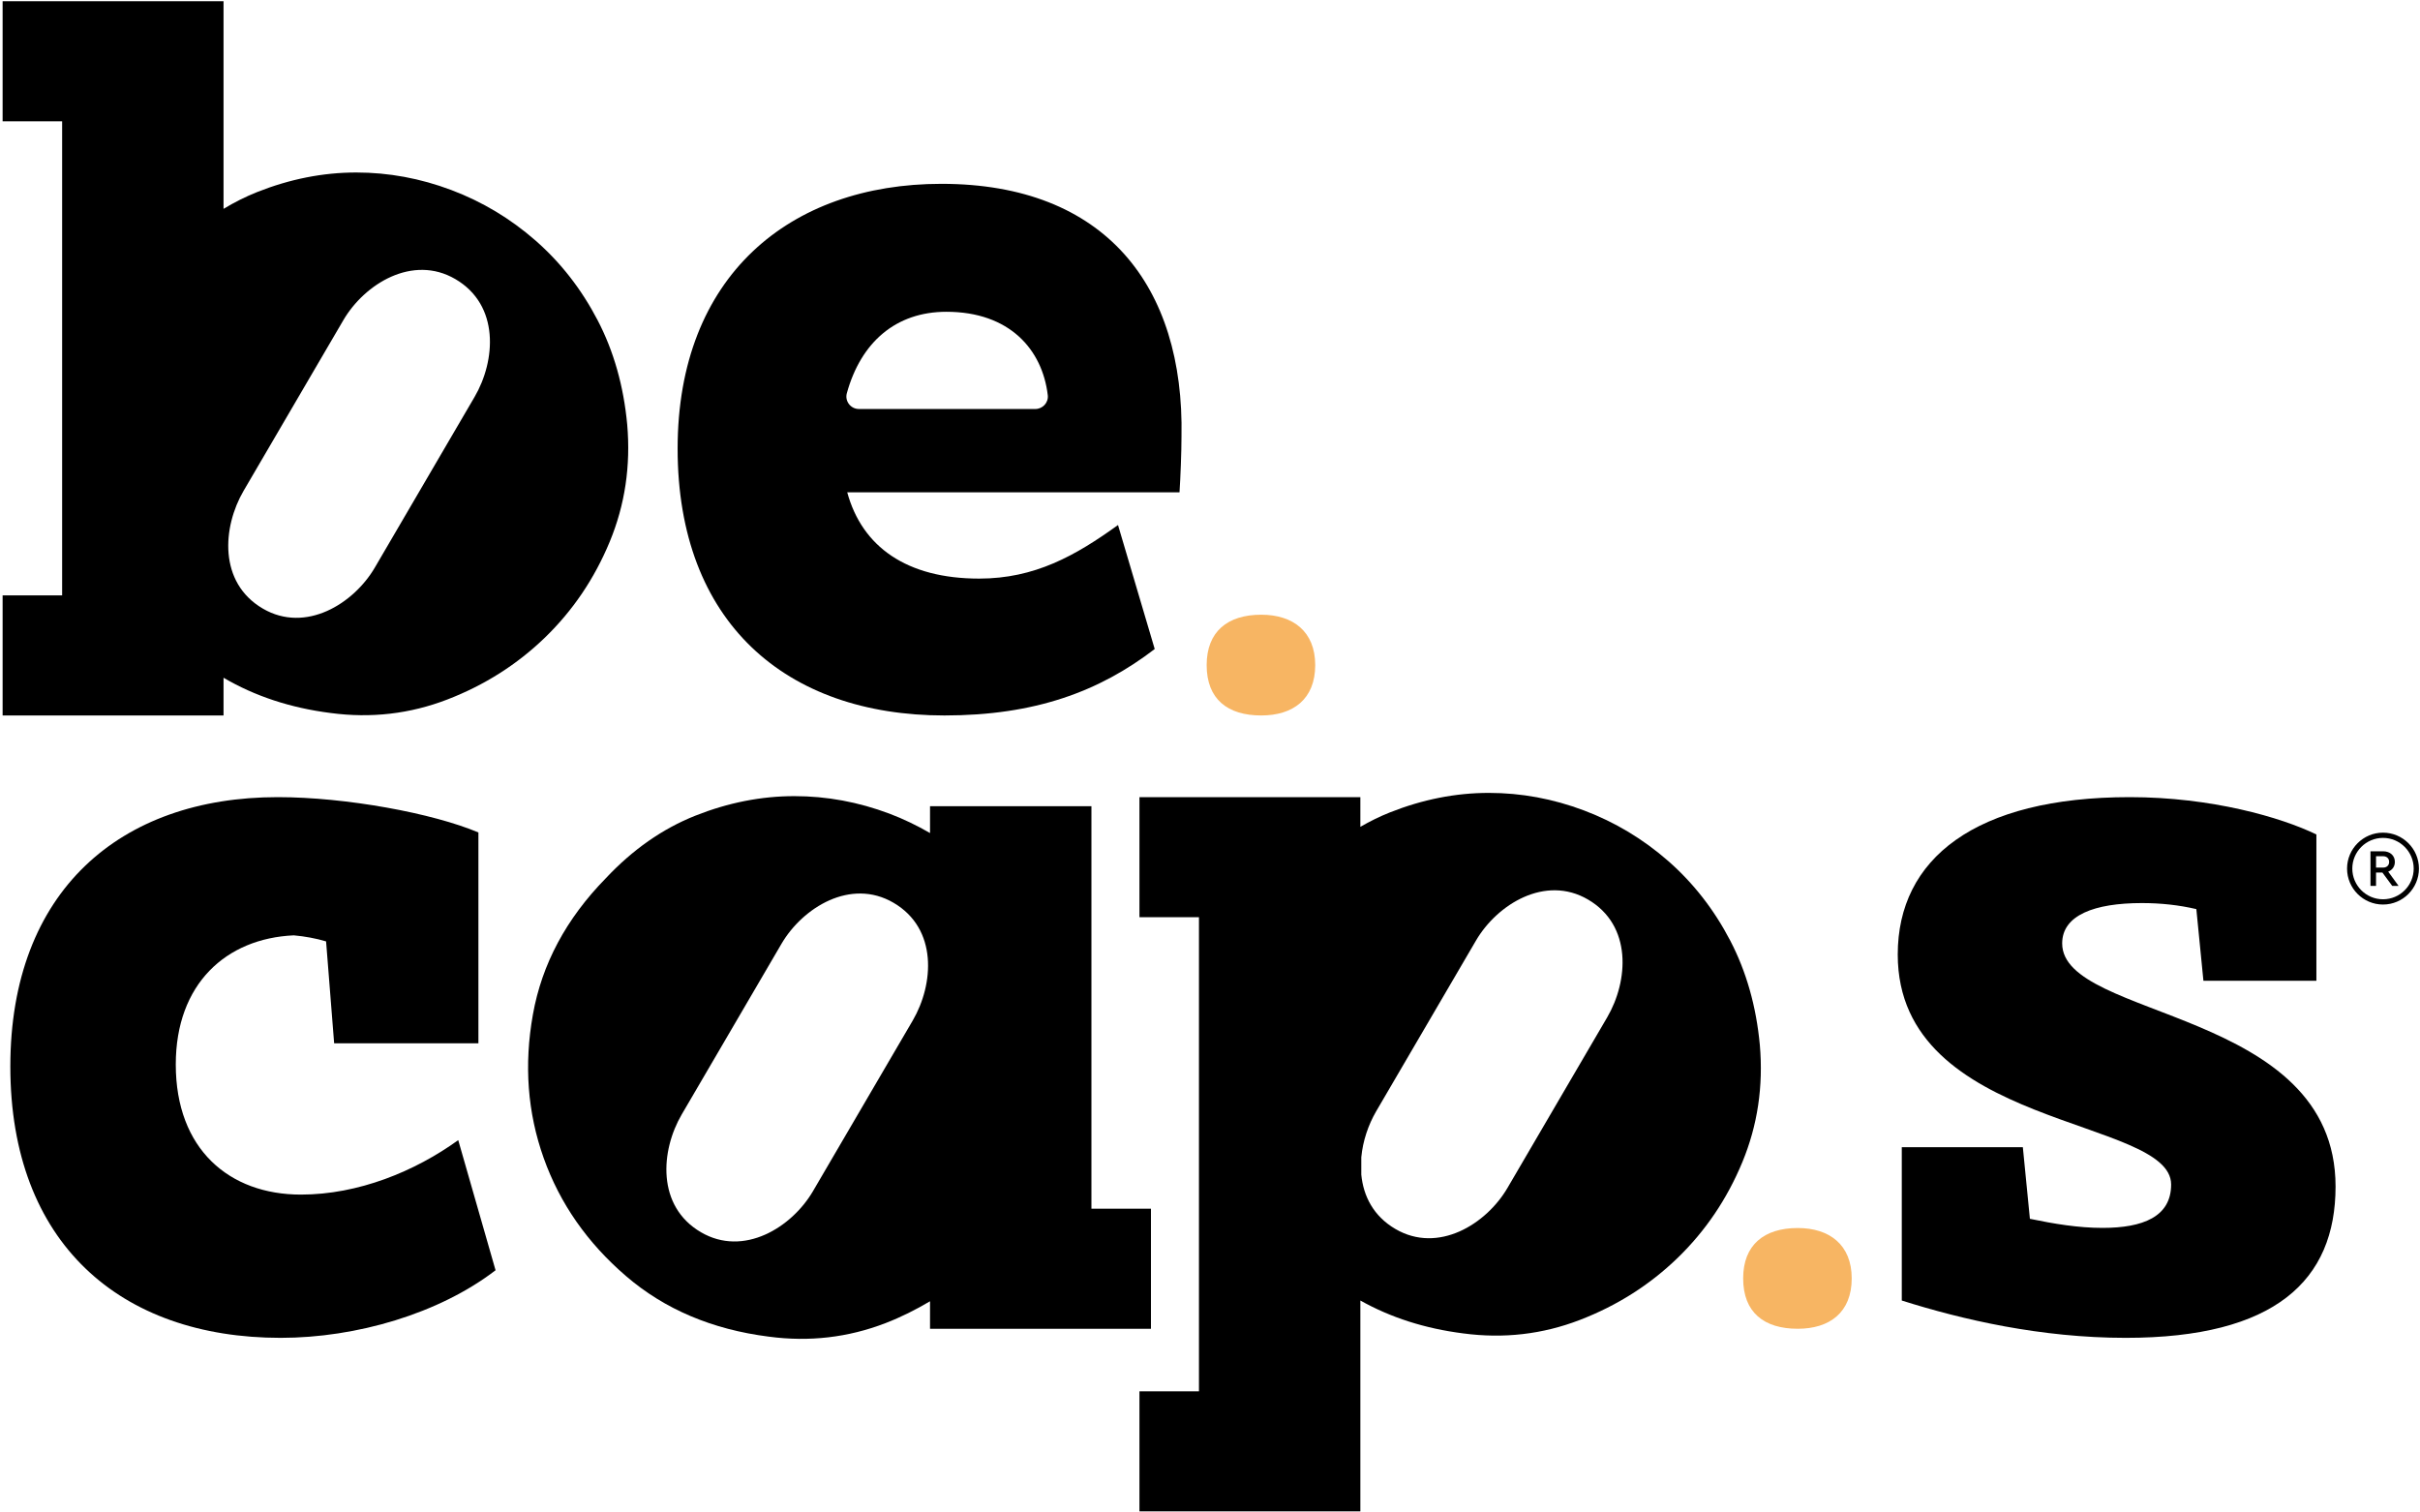
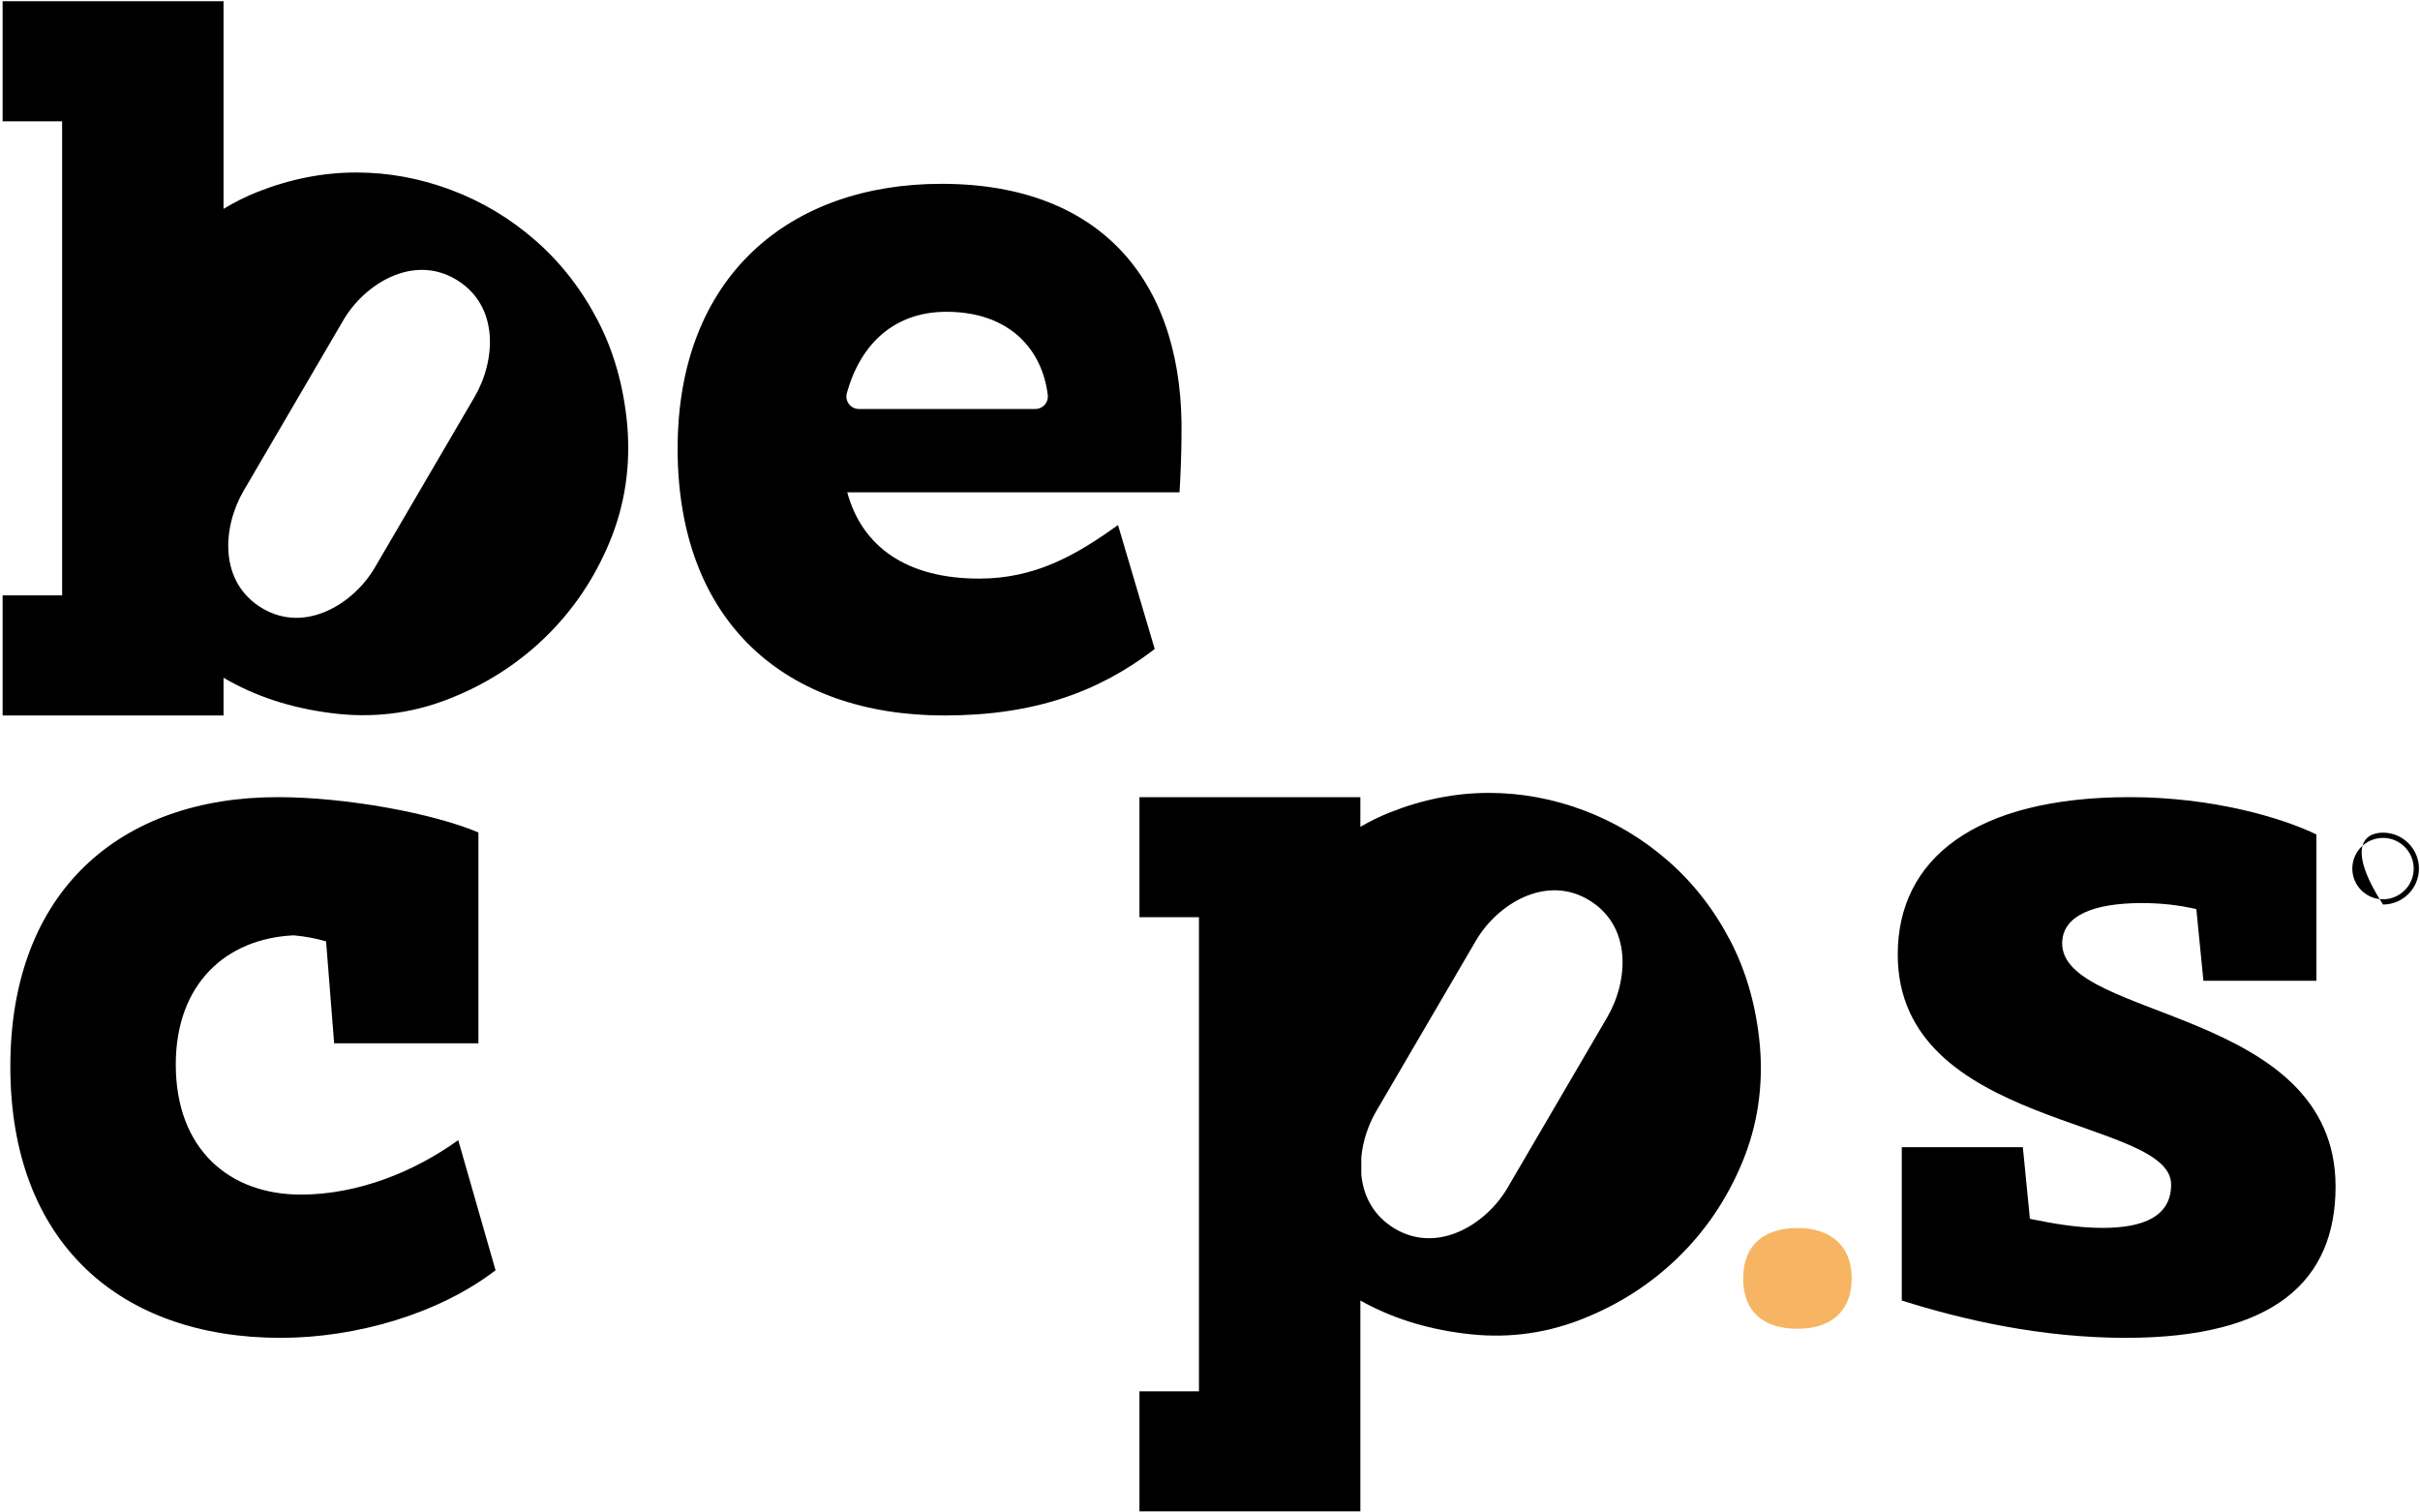
<svg xmlns="http://www.w3.org/2000/svg" width="794" height="496" viewBox="0 0 794 496" fill="none">
-   <path d="M413.812 234.745C424.238 234.745 431.52 229.431 431.52 218.217C431.52 207.199 424.238 201.689 413.812 201.689C402.792 201.689 395.906 207.199 395.906 218.217C395.906 229.431 402.792 234.745 413.812 234.745Z" fill="#F7B563" />
  <path d="M589.835 402.916C578.816 402.916 571.93 408.427 571.93 419.444C571.93 430.659 578.816 435.972 589.835 435.972C600.262 435.972 607.543 430.659 607.543 419.444C607.543 408.427 600.262 402.916 589.835 402.916Z" fill="#F7B563" />
  <path d="M79.929 161.031L94.993 135.261L97.569 130.853L112.649 105.057C119.599 93.165 135.369 83.372 149.414 91.581C164.006 100.112 162.662 118.337 155.71 130.229L140.646 155.999L138.07 160.407L122.99 186.203C116.039 198.093 100.27 207.888 86.226 199.677C71.633 191.148 72.978 172.921 79.929 161.031ZM73.342 222.368C83.574 228.377 95.273 232.263 108.491 233.94C121.759 235.709 134.509 234.231 146.746 229.517C158.978 224.805 169.667 218.019 178.81 209.175C187.946 200.329 195.022 189.867 200.038 177.773C205.047 165.688 206.962 152.863 205.787 139.297C204.606 126.624 201.365 115.195 196.058 105.024C190.751 94.852 183.965 86.157 175.714 78.93C167.457 71.708 158.245 66.181 148.074 62.345C137.902 58.517 127.509 56.596 116.894 56.596C105.983 56.596 95.147 58.739 84.389 63.008C80.583 64.52 76.906 66.372 73.342 68.526V0.405H0.859V39.797H20.385V195.353H0.859V234.744H73.342V222.368Z" fill="black" />
  <path d="M527.322 333.785L512.258 359.554L509.682 363.962L494.602 389.758C487.652 401.649 471.882 411.443 457.837 403.234C450.62 399.014 447.312 392.421 446.641 385.398V379.711C447.137 374.343 448.948 369.023 451.541 364.586L466.605 338.817L469.181 334.409L484.261 308.613C491.212 296.722 506.981 286.927 521.025 295.138C535.618 303.667 534.273 321.894 527.322 333.785ZM577.4 342.853C576.218 330.179 572.977 318.75 567.67 308.579C562.364 298.407 555.577 289.714 547.326 282.486C539.069 275.265 529.857 269.737 519.685 265.901C509.513 262.073 499.121 260.151 488.506 260.151C477.596 260.151 466.761 262.294 456.001 266.565C452.684 267.882 449.468 269.475 446.334 271.283V261.543H373.852V300.934H393.377V456.491H373.852V495.882H446.334V426.706C456.238 432.263 467.473 435.894 480.104 437.495C493.372 439.265 506.121 437.787 518.358 433.073C530.59 428.361 541.28 421.575 550.422 412.73C559.558 403.885 566.633 393.423 571.65 381.33C576.66 369.243 578.574 356.418 577.4 342.853Z" fill="black" />
  <path d="M277.841 129.037C282.464 112.272 293.931 102.297 310.517 102.297C331.241 102.297 342 114.687 343.773 129.664C344.06 132.075 342.123 134.192 339.696 134.192H281.799C279.116 134.192 277.128 131.624 277.841 129.037ZM309.868 234.745C339.48 234.745 360.635 226.936 378.861 212.945L366.817 172.261C352.823 182.353 339.48 189.839 321.259 189.839C297.503 189.839 282.859 179.424 277.973 161.525H386.996C387.319 156.645 387.645 148.183 387.645 143.299C388.621 93.836 362.587 60.316 308.892 60.316C259.099 60.316 222.328 90.582 222.328 147.204C222.328 204.156 257.8 234.745 309.868 234.745Z" fill="black" />
  <path d="M98.713 391.95C75.213 391.95 57.673 377.055 57.673 349.255C57.673 322.778 74.22 307.883 96.396 306.89C100.039 307.219 103.677 307.883 106.988 308.875L109.633 342.303H156.967V273.131C142.072 266.839 113.608 261.543 91.1 261.543C39.468 261.543 3.391 292.325 3.391 349.917C3.391 407.837 39.468 438.95 92.093 438.95C116.919 438.95 144.057 431.005 162.591 416.775L150.345 374.078C136.116 384.341 117.579 391.95 98.713 391.95Z" fill="black" />
-   <path d="M299.459 334.846L284.395 360.615L281.819 365.023L266.739 390.819C259.789 402.71 244.019 412.505 229.975 404.295C215.382 395.765 216.727 377.539 223.678 365.647L238.742 339.878L241.318 335.47L256.398 309.674C263.349 297.783 279.118 287.989 293.163 296.199C307.755 304.729 306.41 322.955 299.459 334.846ZM377.627 435.973V396.585H358.098V264.525H305.142V273.326C300.894 270.866 296.471 268.715 291.823 266.962C281.65 263.134 271.258 261.213 260.645 261.213C249.733 261.213 238.898 263.355 228.138 267.626C217.373 271.903 207.573 278.758 198.729 288.191C185.75 301.458 177.79 316.35 174.846 332.858C171.895 349.374 173.078 365.074 178.385 379.958C183.691 394.85 192.682 407.751 205.362 418.657C218.035 429.567 233.666 436.201 252.241 438.557C265.509 440.326 278.258 438.847 290.497 434.134C295.675 432.139 300.515 429.69 305.142 426.951V435.973H377.627Z" fill="black" />
  <path d="M676.598 309.536C676.598 300.27 687.19 296.299 702.748 296.299C709.036 296.299 714.992 296.959 720.62 298.284L722.938 321.784H760.007V273.791C748.423 268.163 725.584 261.543 698.778 261.543C648.134 261.543 622.648 281.734 622.648 313.179C622.648 370.439 712.347 366.464 712.347 388.639C712.347 399.231 703.08 402.874 689.839 402.874C681.898 402.874 673.951 401.548 666.007 399.895L663.692 376.395H623.972V426.706C643.831 432.994 669.648 438.951 697.452 438.951C746.438 438.951 766.296 420.086 766.296 389.304C766.296 330.719 676.598 334.69 676.598 309.536Z" fill="black" />
-   <path d="M779.574 284.661H781.863C783.119 284.661 783.877 283.903 783.877 282.802C783.877 281.683 783.119 280.926 781.863 280.926H779.574V284.661ZM784.893 290.667L781.657 286.278H779.574V290.667H777.75V279.309H781.898C784.187 279.309 785.753 280.737 785.753 282.785C785.753 284.282 784.927 285.453 783.566 285.986L786.974 290.667H784.893Z" fill="black" />
-   <path d="M781.861 274.917C776.309 274.917 771.79 279.435 771.79 284.987C771.79 290.54 776.309 295.057 781.861 295.057C787.413 295.057 791.932 290.54 791.932 284.987C791.932 279.435 787.413 274.917 781.861 274.917ZM781.861 296.78C775.358 296.78 770.07 291.489 770.07 284.987C770.07 278.485 775.358 273.195 781.861 273.195C788.364 273.195 793.652 278.485 793.652 284.987C793.652 291.489 788.364 296.78 781.861 296.78Z" fill="black" />
+   <path d="M781.861 274.917C776.309 274.917 771.79 279.435 771.79 284.987C771.79 290.54 776.309 295.057 781.861 295.057C787.413 295.057 791.932 290.54 791.932 284.987C791.932 279.435 787.413 274.917 781.861 274.917ZM781.861 296.78C770.07 278.485 775.358 273.195 781.861 273.195C788.364 273.195 793.652 278.485 793.652 284.987C793.652 291.489 788.364 296.78 781.861 296.78Z" fill="black" />
</svg>